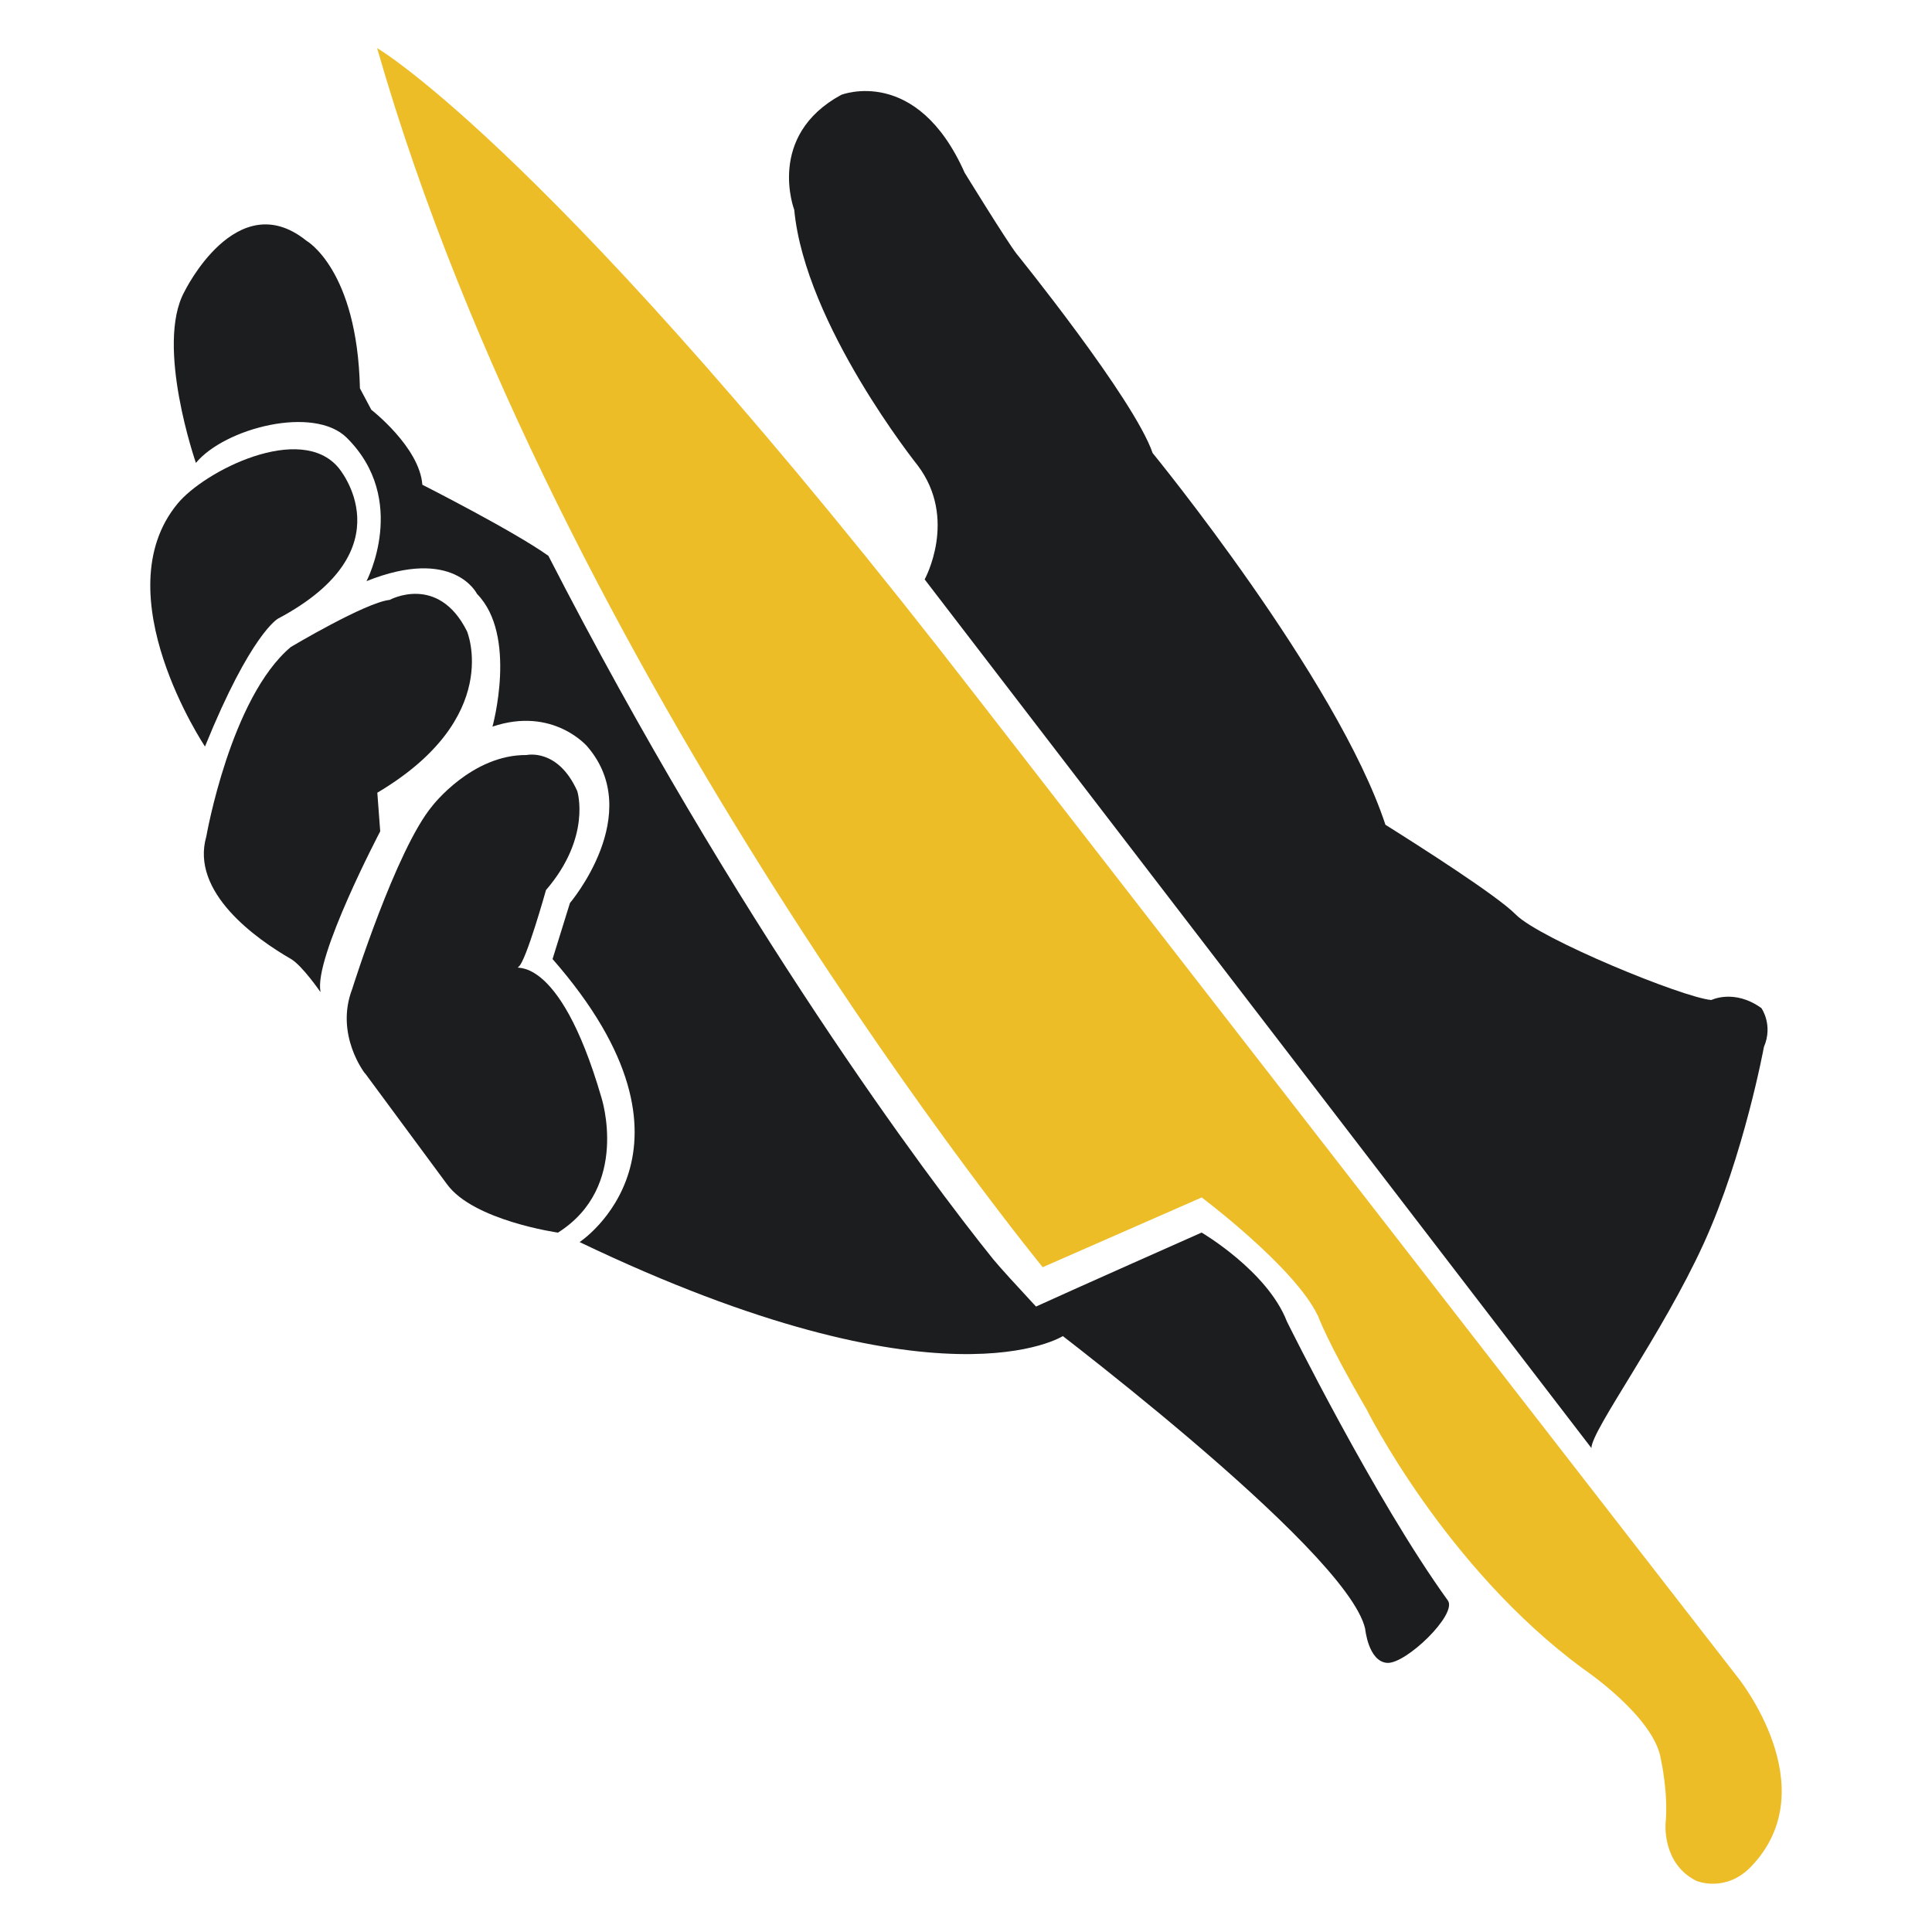
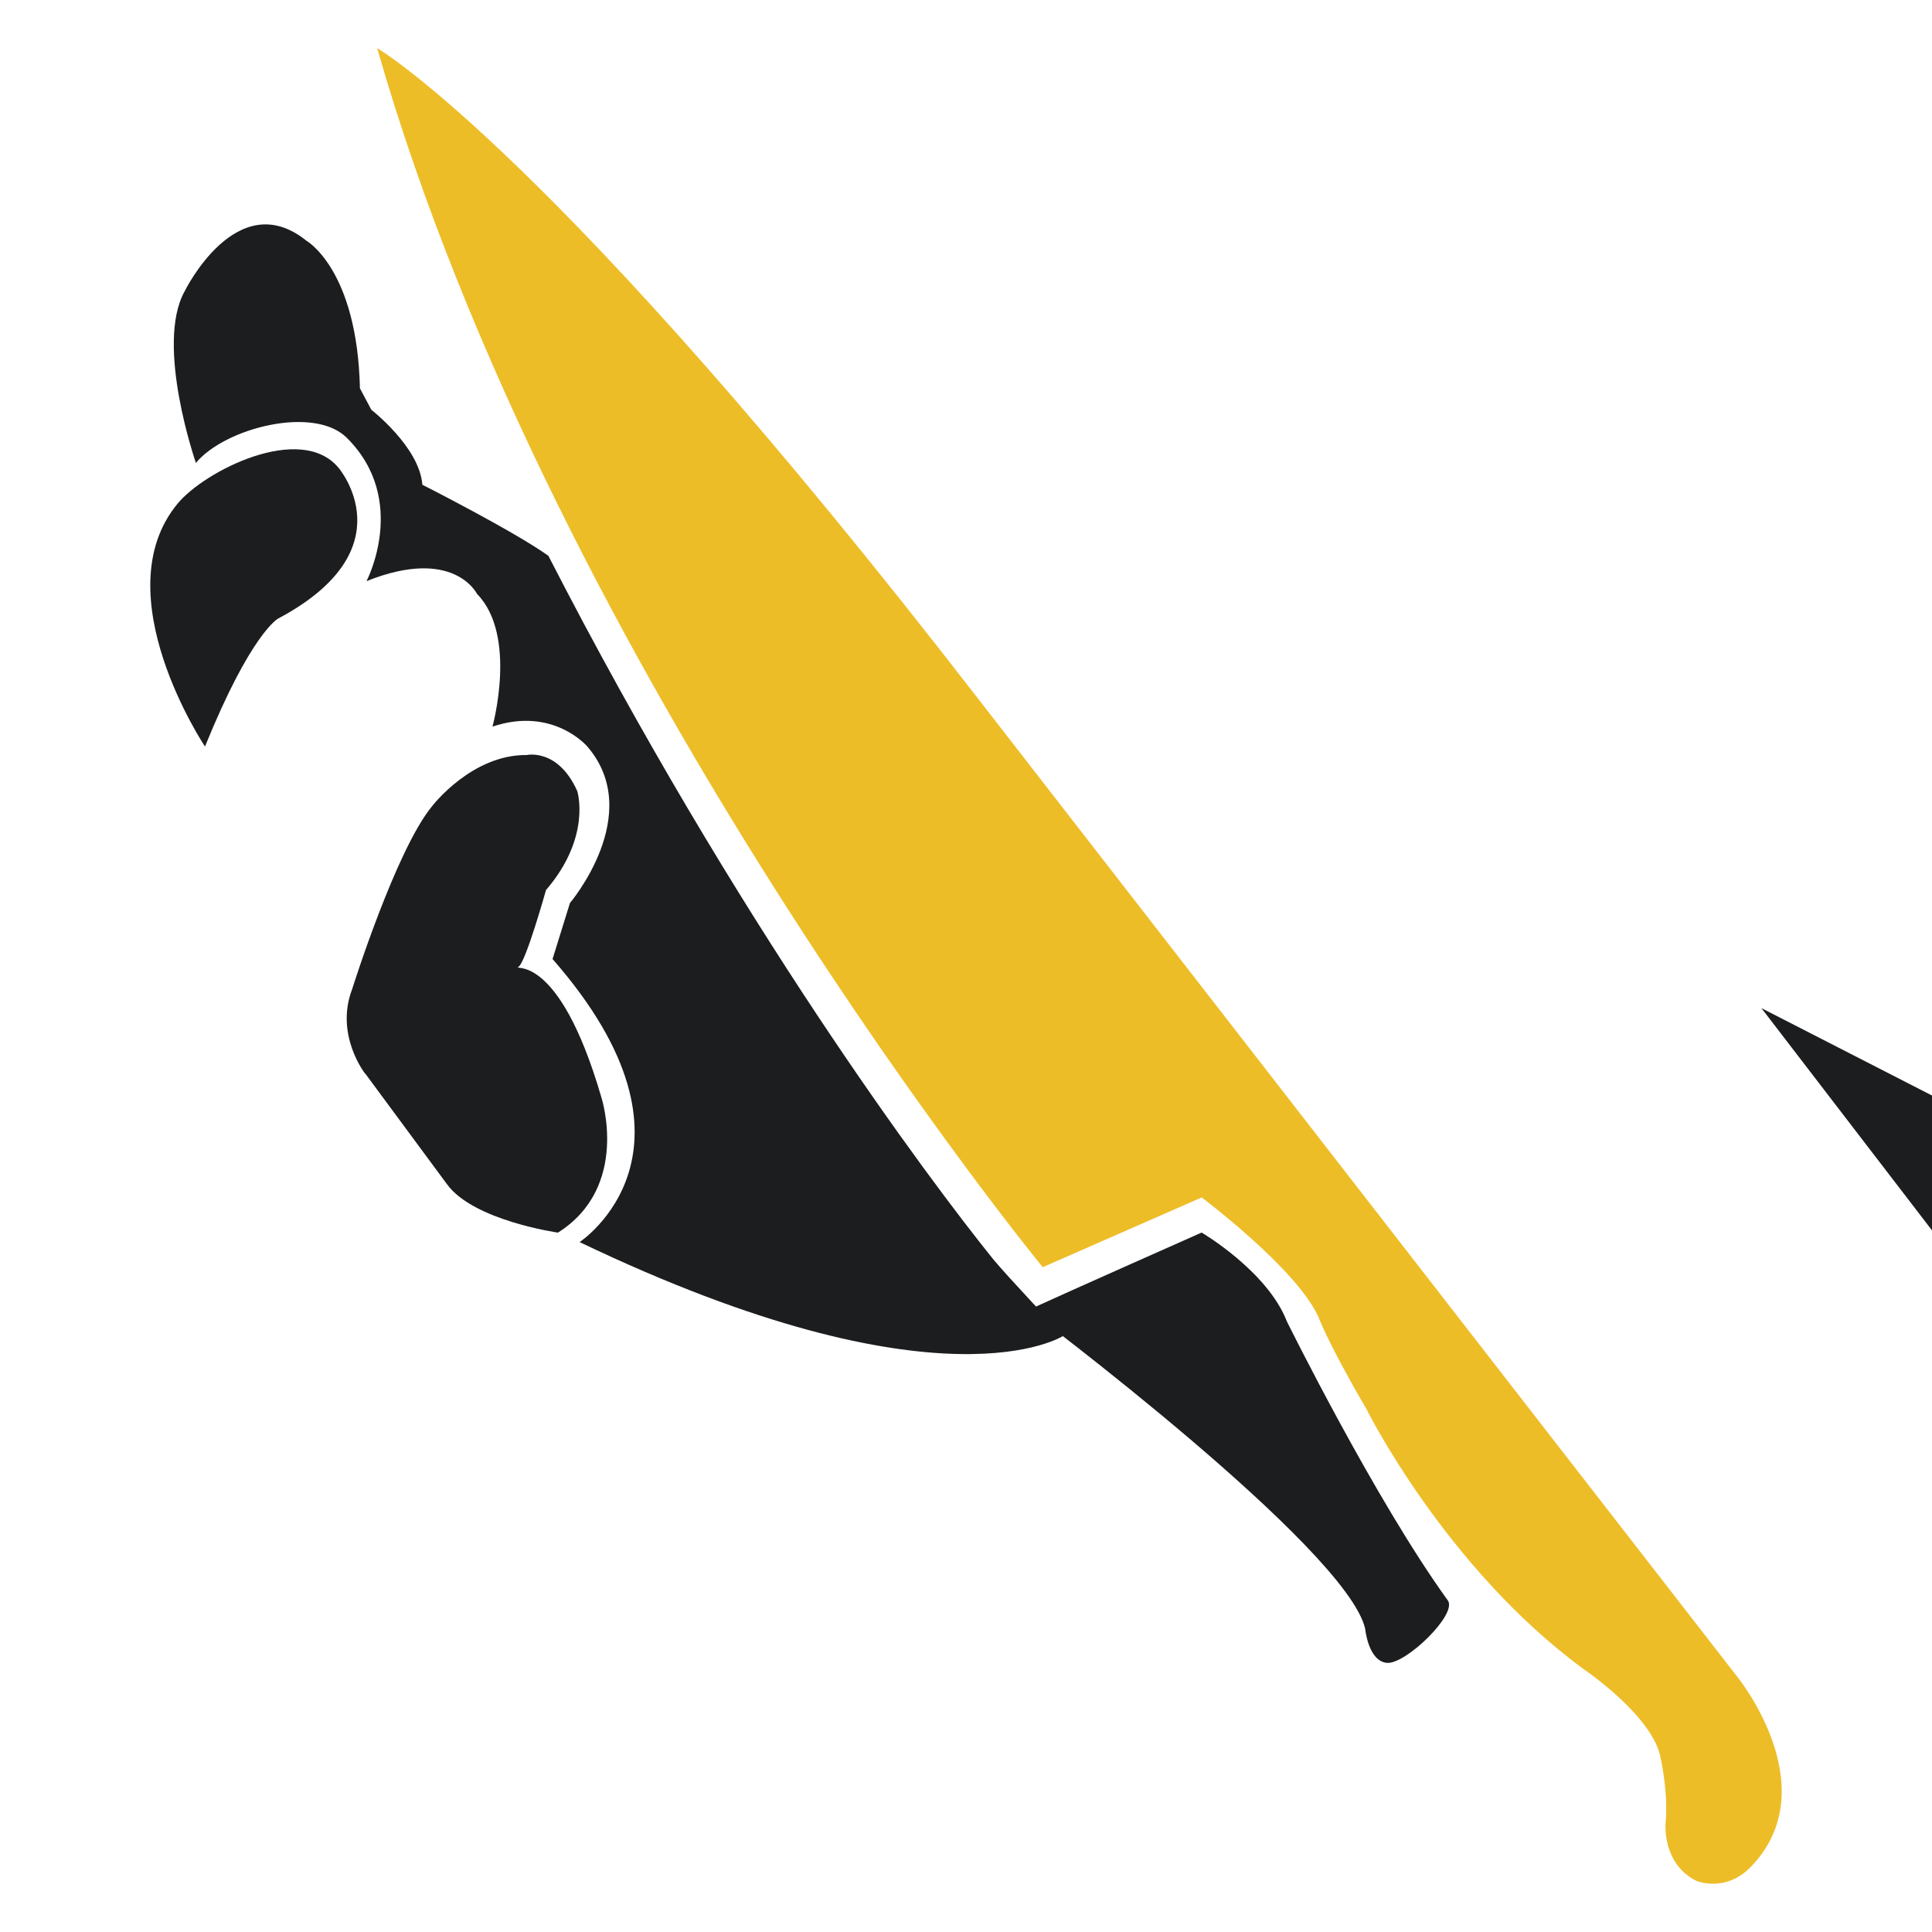
<svg xmlns="http://www.w3.org/2000/svg" id="Art" viewBox="0 0 100 100">
  <defs>
    <style>
      .cls-1 {
        fill: #1c1d1f;
      }

      .cls-2 {
        fill: #edbd28;
      }
    </style>
  </defs>
-   <path class="cls-1" d="M16.58,51.34s-.94-1.37-1.53-1.71c-1.77-1.02-5.21-3.44-4.37-6.34,0,0,1.25-7.17,4.37-9.8,0,0,3.87-2.31,5.12-2.44,0,0,2.5-1.37,4,1.62,0,0,1.9,4.48-4.64,8.36l.15,2s-3.45,6.56-3.09,8.3Z" />
  <path class="cls-1" d="M18.89,55.56s-1.57-2-.66-4.37c0,0,2.27-7.23,4.15-9.48,0,0,2.04-2.66,4.88-2.63,0,0,1.62-.37,2.62,1.87,0,0,.75,2.37-1.62,5.12,0,0-1.04,3.72-1.42,3.97-.37.25,2.04-.97,4.29,6.77,0,0,1.5,4.62-2.25,6.99,0,0-4.37-.62-5.74-2.5l-4.24-5.74Z" />
  <path class="cls-1" d="M14.39,32.02s-1.4.75-3.78,6.62c0,0-5.28-7.9-1.42-12.57,1.4-1.7,6.37-4.21,8.33-1.86,0,0,3.63,4.22-3.13,7.81Z" />
  <path class="cls-1" d="M28.4,28.78c-1.8-1.29-6.54-3.69-6.54-3.69-.14-1.94-2.64-3.88-2.64-3.88l-.59-1.11c-.14-6.16-2.77-7.64-2.77-7.64-3.61-2.91-6.31,2.63-6.31,2.63-1.53,2.77.59,8.87.59,8.87,1.5-1.81,6.11-2.99,7.81-1.3,3.23,3.21,1.02,7.42,1.02,7.42,4.52-1.81,5.72.66,5.72.66,2.11,2.15.8,6.87.8,6.87,3.14-1.06,4.91,1.03,4.91,1.03,3.01,3.5-.9,8.1-.9,8.1l-.9,2.9c8.66,9.89,1.4,14.65,1.4,14.65,18.75,8.98,25.04,4.85,25.04,4.85,0,0-2.96-3.14-3.63-3.96-3.4-4.22-13.31-17.48-23.02-36.4Z" />
-   <path class="cls-1" d="M91.17,52.18c-1.4-1.01-2.59-.42-2.59-.42-1.46-.12-8.87-3.16-10.12-4.42-.95-.97-4.95-3.52-6.75-4.65-2.49-7.56-12.05-19.24-12.05-19.24-.96-2.8-7.04-10.31-7.04-10.31-.5-.64-2.69-4.2-2.69-4.2-2.48-5.58-6.39-4.03-6.39-4.03-3.9,2.12-2.43,5.95-2.43,5.95.56,5.95,6.39,13.23,6.39,13.23,2.09,2.77.36,5.9.36,5.9l34.51,44.96c.02-.95,3.66-5.86,5.82-10.6,2.08-4.56,3.11-10.16,3.11-10.16.49-1.14-.13-2.01-.13-2.01Z" />
+   <path class="cls-1" d="M91.17,52.18l34.51,44.96c.02-.95,3.66-5.86,5.82-10.6,2.08-4.56,3.11-10.16,3.11-10.16.49-1.14-.13-2.01-.13-2.01Z" />
  <path class="cls-2" d="M68.21,68.08s.41,1.24,2.52,4.86c0,0,4.07,8.19,11.22,13.44,0,0,3.7,2.49,4.02,4.7,0,0,.39,1.73.24,3.3,0,0-.19,2.1,1.61,2.98,0,0,1.5.62,2.81-.74,3.95-4.1-.7-9.82-.7-9.82l-39.33-50.67C28.7,7.81,19.52,2.49,19.52,2.49c9.26,32.36,34.45,63.1,34.45,63.1l8.23-3.61s4.81,3.61,6,6.1Z" />
  <path class="cls-1" d="M62.2,63.8s3.4,1.99,4.41,4.6c0,0,4.55,9.21,8.33,14.44.51.71-2.18,3.31-3.15,3.23-.97-.08-1.13-1.77-1.13-1.77-.97-4.19-17.42-16.5-17.42-16.5,2.36-1.08,8.95-4,8.95-4" />
</svg>